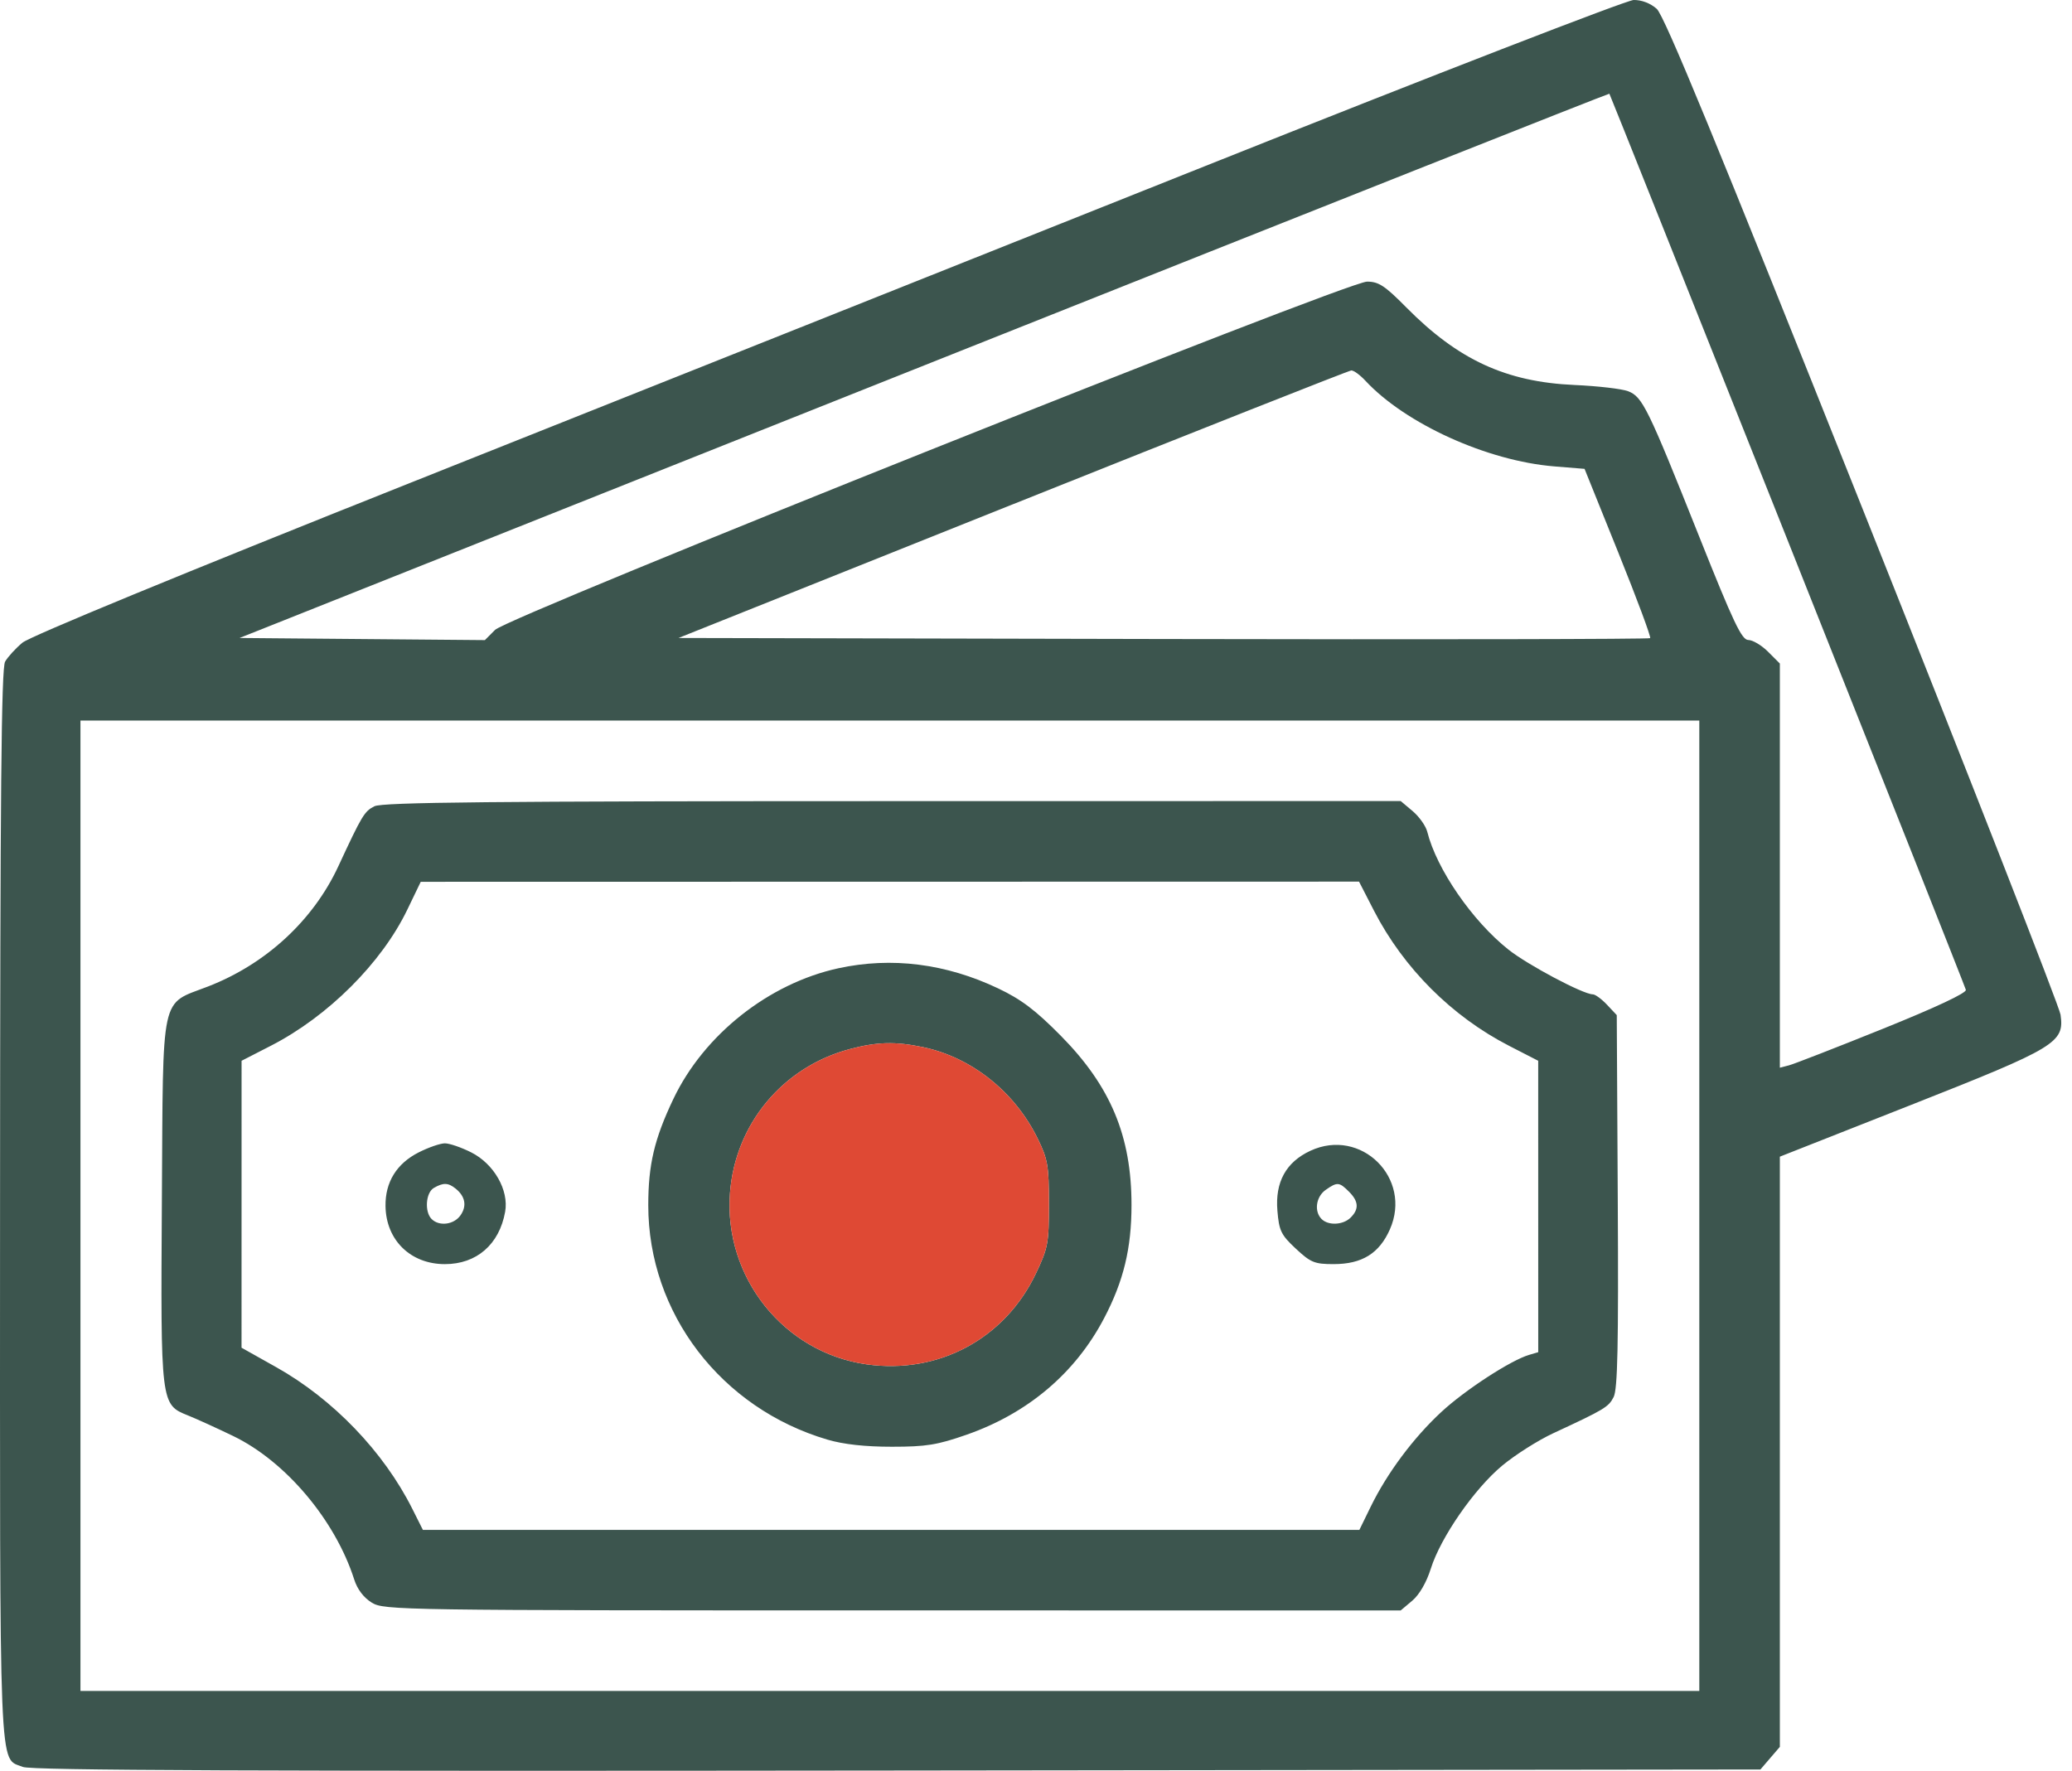
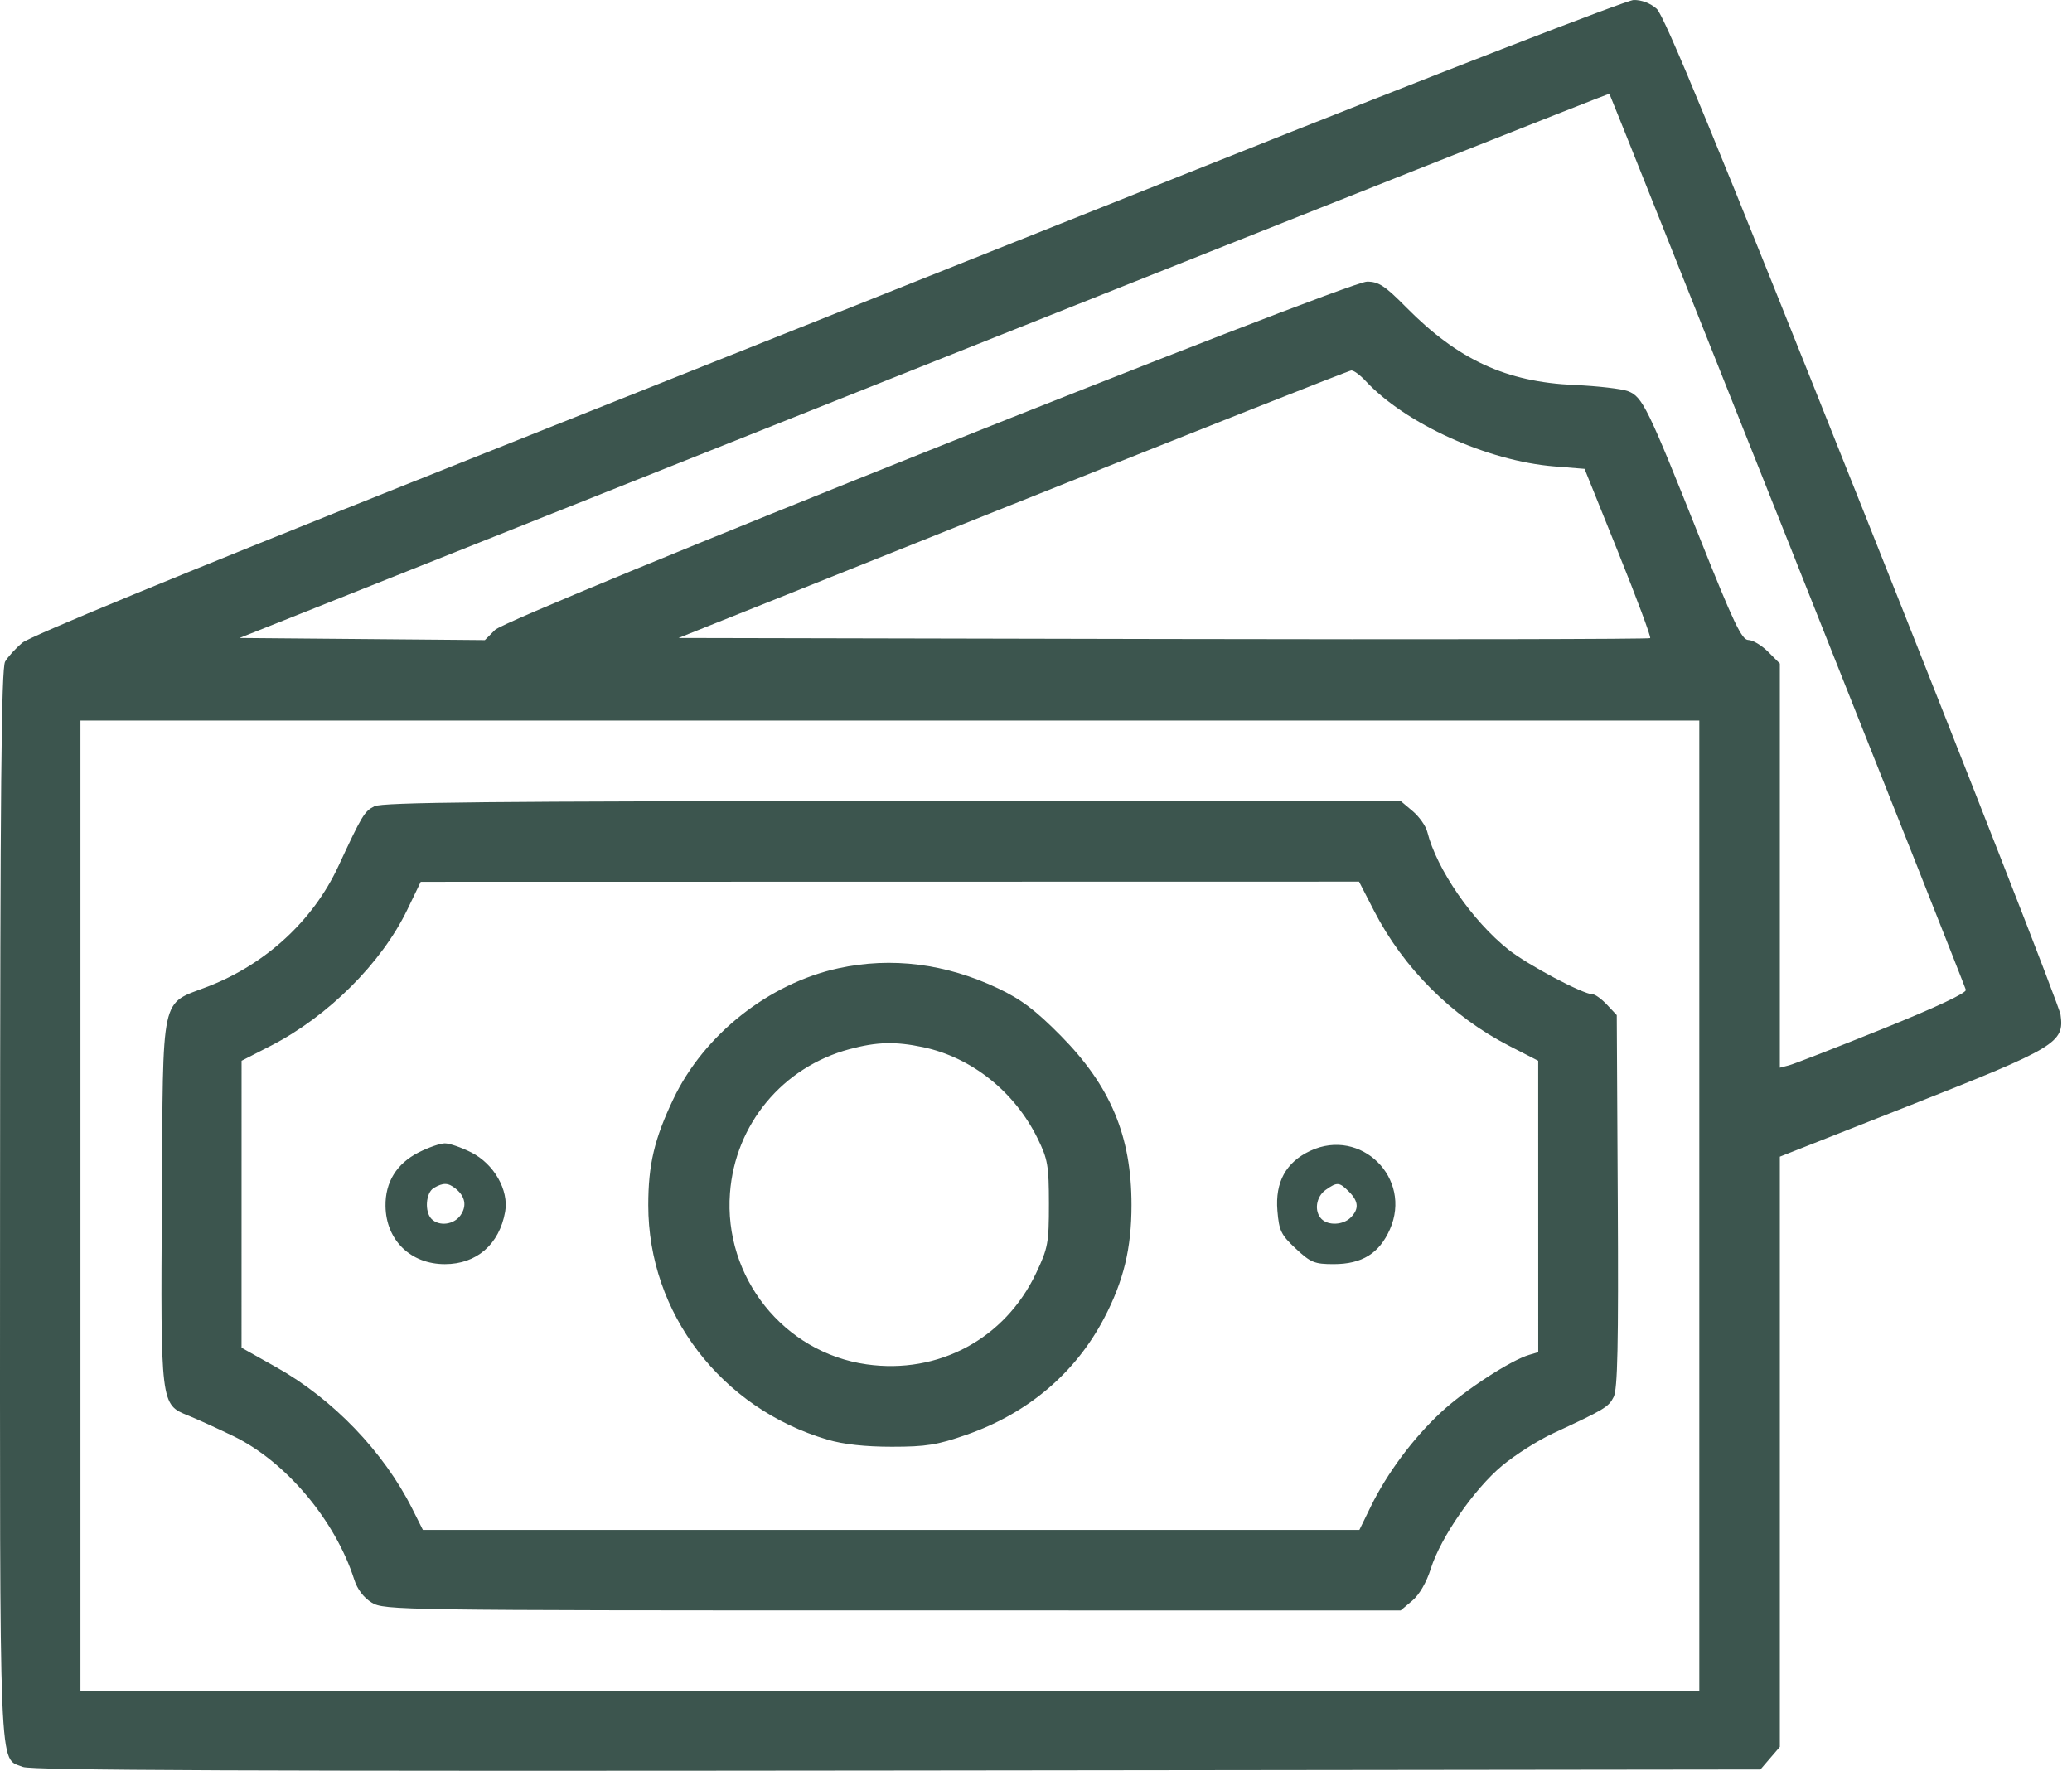
<svg xmlns="http://www.w3.org/2000/svg" width="117" height="100" viewBox="0 0 117 100" fill="none">
  <path fill-rule="evenodd" clip-rule="evenodd" d="M67.986 9.404C55.042 14.569 34.892 22.599 23.209 27.251C10.226 32.421 1.695 35.936 1.266 36.294C0.88 36.617 0.44 37.098 0.288 37.364C0.075 37.736 0.01 44.786 0.003 68.045C-0.005 101.035 -0.079 99.218 1.292 99.782C1.767 99.978 14.27 100.029 50.667 99.985L99.406 99.926L99.954 99.287L100.503 98.649V81.984V65.319L107.91 62.398C116.121 59.158 116.579 58.882 116.353 57.3C116.29 56.857 111.262 44.01 105.182 28.751C96.916 8.011 93.981 0.88 93.55 0.498C93.196 0.183 92.694 -0.008 92.248 0C91.848 0.008 80.93 4.24 67.986 9.404ZM100.93 30.478C106.433 44.304 110.968 55.743 111.007 55.898C111.051 56.075 109.294 56.899 106.302 58.105C103.675 59.164 101.296 60.09 101.015 60.163L100.503 60.295V48.883V37.471L99.839 36.806C99.473 36.441 98.972 36.142 98.725 36.142C98.351 36.142 97.891 35.174 95.943 30.286C93.043 23.011 92.746 22.404 91.932 22.092C91.581 21.957 90.219 21.799 88.906 21.741C85.038 21.569 82.334 20.32 79.403 17.353C78.197 16.133 77.848 15.904 77.192 15.904C76.046 15.904 28.716 34.809 27.956 35.57L27.379 36.148L20.452 36.088L13.525 36.028L15.344 35.305C16.345 34.907 33.739 27.981 53.997 19.914C74.255 11.846 90.851 5.266 90.877 5.292C90.903 5.318 95.427 16.652 100.93 30.478ZM77.099 21.499C79.36 23.933 83.986 26.031 87.765 26.338L89.475 26.477L91.381 31.204C92.429 33.803 93.239 35.978 93.18 36.037C93.121 36.096 80.752 36.118 65.692 36.086L38.311 36.028L57.185 28.481C67.565 24.331 76.168 20.928 76.303 20.92C76.438 20.913 76.796 21.173 77.099 21.499ZM95.955 68.091V95.491H50.249H4.543V68.091V40.69H50.249H95.955V68.091ZM21.143 45.531C20.576 45.816 20.442 46.039 19.103 48.924C17.685 51.978 15.015 54.441 11.751 55.707C9.023 56.765 9.215 55.877 9.141 67.757C9.069 79.308 9.07 79.316 10.618 79.934C11.091 80.123 12.241 80.647 13.174 81.098C16.135 82.531 18.93 85.847 20.002 89.199C20.179 89.754 20.54 90.227 20.996 90.506C21.692 90.93 22.517 90.942 50.402 90.943L79.094 90.944L79.745 90.395C80.147 90.056 80.55 89.362 80.796 88.579C81.353 86.812 83.248 84.078 84.825 82.766C85.554 82.159 86.848 81.338 87.699 80.942C90.611 79.59 90.829 79.46 91.118 78.892C91.343 78.45 91.395 75.976 91.351 67.824L91.294 57.326L90.743 56.739C90.439 56.416 90.078 56.152 89.94 56.152C89.396 56.152 86.275 54.496 85.178 53.626C83.135 52.004 81.123 49.084 80.593 46.97C80.51 46.642 80.139 46.117 79.768 45.805L79.094 45.237L50.402 45.241C27.797 45.243 21.591 45.305 21.143 45.531ZM77.588 51.435C79.252 54.668 81.977 57.393 85.21 59.057L86.858 59.904L86.859 68.132L86.86 76.36L86.348 76.511C85.305 76.818 82.735 78.49 81.39 79.735C79.809 81.199 78.33 83.182 77.399 85.088L76.76 86.396H50.32H23.879L23.28 85.202C21.66 81.977 18.808 79.009 15.595 77.206L13.639 76.108L13.64 68.006L13.641 59.904L15.296 59.055C18.526 57.397 21.546 54.384 22.998 51.373L23.758 49.797L50.249 49.792L76.741 49.787L77.588 51.435ZM47.344 54.679C43.41 55.534 39.746 58.436 38.021 62.065C36.948 64.319 36.606 65.773 36.606 68.065C36.606 74.155 40.715 79.529 46.725 81.299C47.631 81.566 48.853 81.701 50.363 81.7C52.3 81.7 52.925 81.599 54.58 81.021C58.042 79.812 60.72 77.543 62.346 74.441C63.446 72.344 63.893 70.495 63.893 68.049C63.893 64.158 62.715 61.339 59.898 58.488C58.471 57.044 57.664 56.434 56.36 55.815C53.41 54.414 50.344 54.028 47.344 54.679ZM52.114 59.133C54.86 59.708 57.298 61.65 58.594 64.295C59.165 65.46 59.229 65.827 59.23 67.977C59.231 70.192 59.179 70.475 58.505 71.897C56.75 75.602 52.997 77.622 48.934 77.047C44.255 76.385 40.86 72.126 41.22 67.37C41.514 63.481 44.194 60.257 47.975 59.246C49.514 58.834 50.55 58.806 52.114 59.133ZM23.641 65.078C22.398 65.708 21.748 66.76 21.769 68.112C21.798 70.034 23.184 71.388 25.122 71.388C26.913 71.388 28.194 70.275 28.524 68.432C28.743 67.212 27.895 65.726 26.609 65.078C26.051 64.796 25.382 64.566 25.122 64.566C24.863 64.566 24.196 64.796 23.641 65.078ZM73.99 64.988C72.617 65.628 71.997 66.754 72.131 68.368C72.225 69.507 72.336 69.734 73.172 70.515C74.013 71.299 74.23 71.388 75.311 71.387C76.908 71.386 77.882 70.784 78.483 69.425C79.762 66.532 76.85 63.656 73.99 64.988ZM25.729 67.124C26.274 67.563 26.372 68.105 26.002 68.633C25.631 69.162 24.799 69.268 24.372 68.841C23.963 68.432 24.04 67.352 24.497 67.085C25.029 66.776 25.308 66.784 25.729 67.124ZM76.172 67.295C76.72 67.842 76.749 68.277 76.27 68.757C75.846 69.181 75.009 69.224 74.626 68.841C74.192 68.407 74.309 67.579 74.859 67.194C75.509 66.738 75.625 66.747 76.172 67.295Z" fill="#3C554E" />
-   <path d="M52.114 59.133C54.86 59.708 57.298 61.65 58.594 64.295C59.165 65.46 59.229 65.827 59.23 67.977C59.231 70.192 59.179 70.475 58.505 71.897C56.75 75.602 52.997 77.622 48.934 77.047C44.255 76.385 40.86 72.126 41.22 67.37C41.514 63.481 44.194 60.257 47.975 59.246C49.514 58.834 50.55 58.806 52.114 59.133Z" fill="#DF4934" />
</svg>